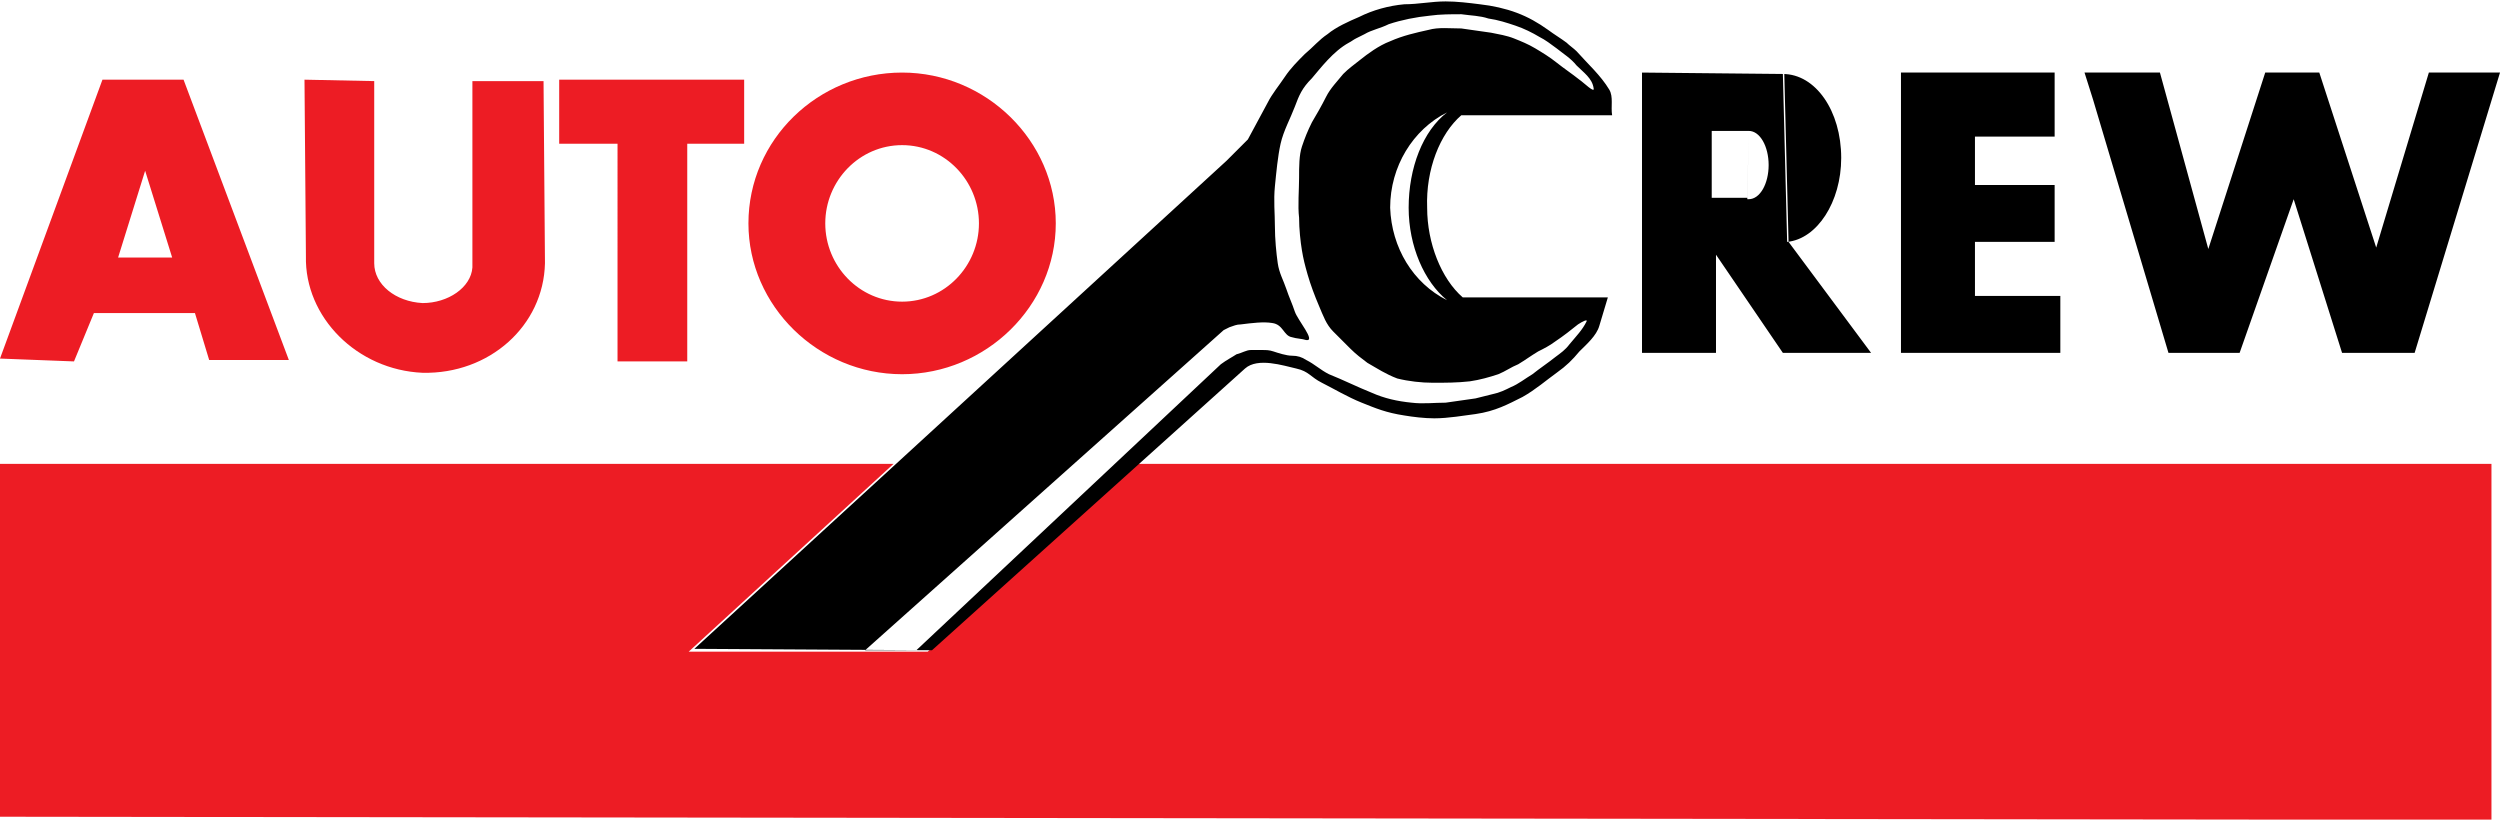
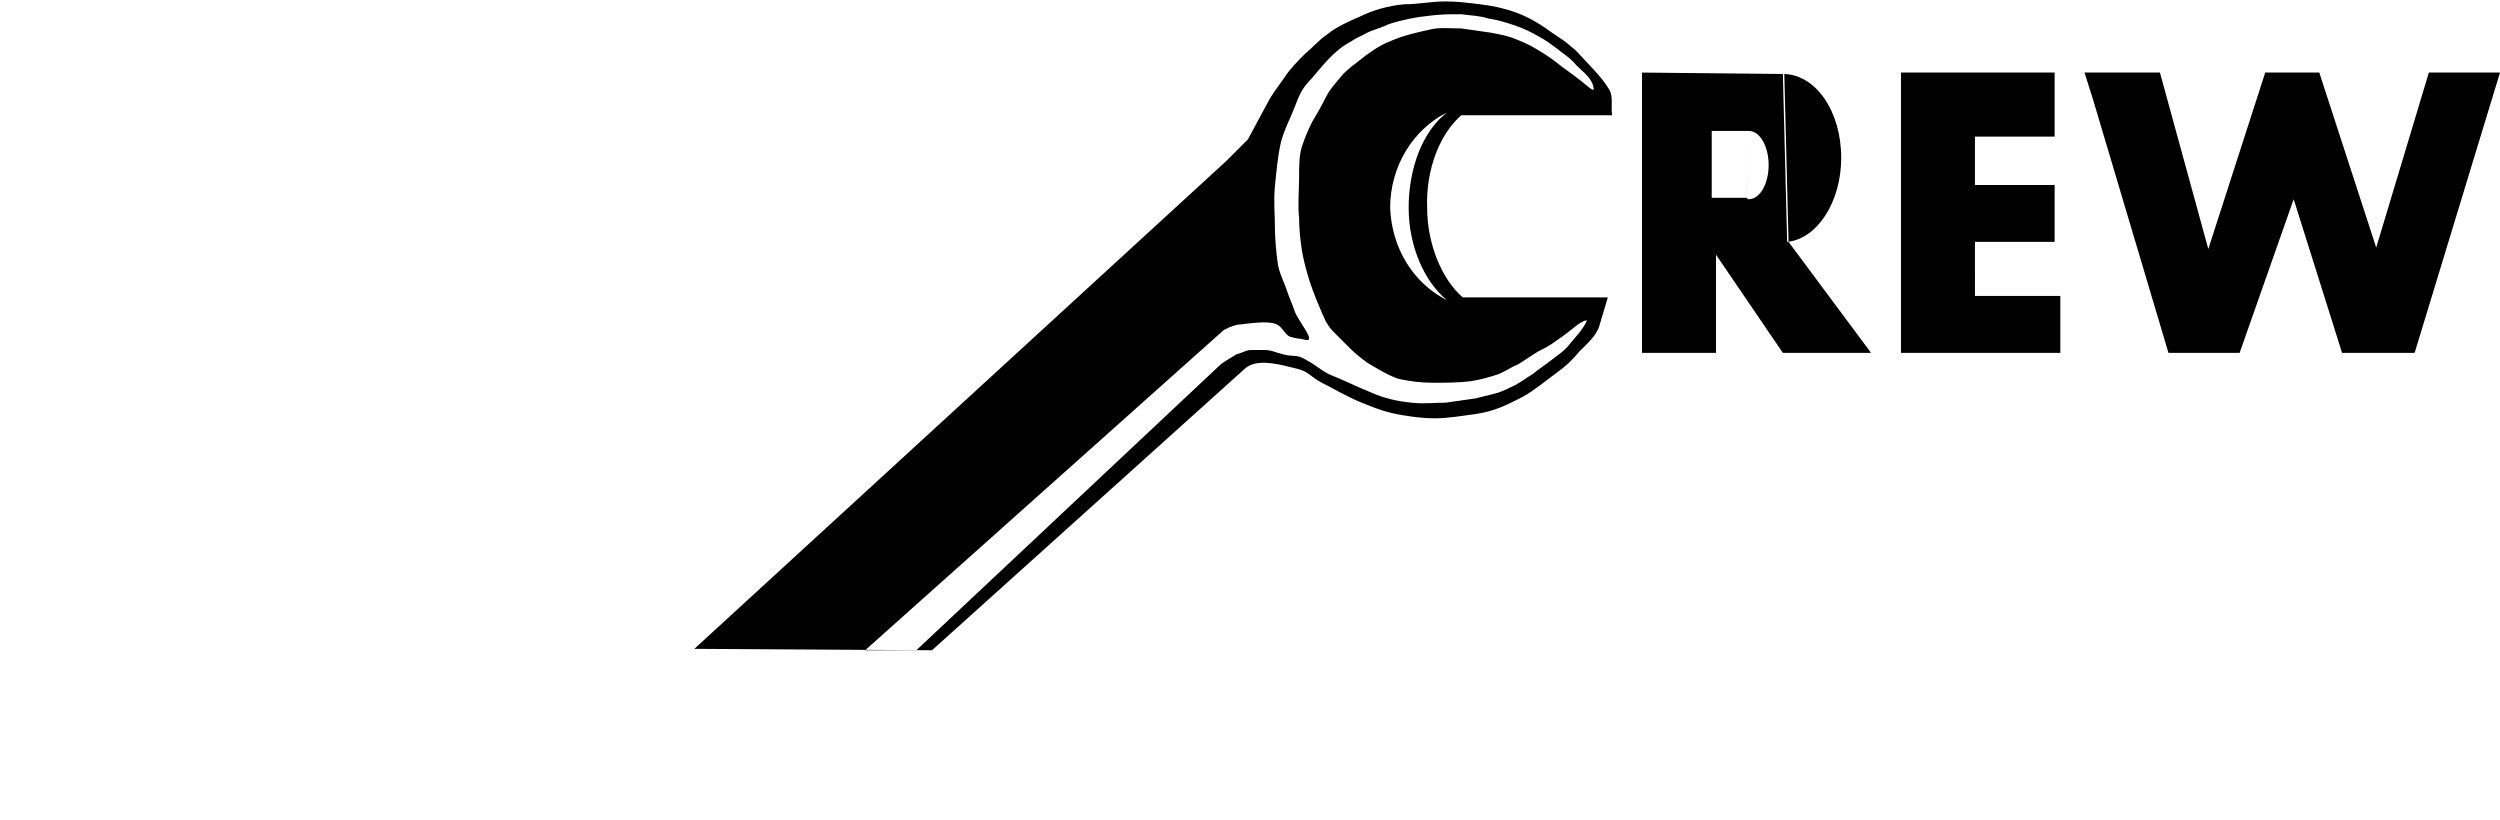
<svg xmlns="http://www.w3.org/2000/svg" version="1.1" id="Layer_1" x="0px" y="0px" viewBox="0 0 175.7 57.6" style="enable-background:new 0 0 175.7 57.6;" xml:space="preserve">
  <style type="text/css">
	.st0{fill-rule:evenodd;clip-rule:evenodd;fill:#ED1C24;}
	.st1{fill-rule:evenodd;clip-rule:evenodd;}
</style>
  <g>
-     <path class="st0" d="M62.8,32.6H0v24.8l158.9,0.2h16.2v-25H79.8L65.2,45.8H48.4L62.8,32.6L62.8,32.6z M0,25.2L7.2,5.6h5.7l7.4,19.7   h-5.6L13.7,22H6.6l-1.4,3.4L0,25.2L0,25.2z M8.3,18.1h3.8L10.2,12L8.3,18.1L8.3,18.1z M21.5,18L21.4,5.6l4.9,0.1l0,12.8   c0,1.5,1.5,2.7,3.4,2.8c1.8,0,3.4-1.1,3.5-2.5l0-13.1h5l0.1,12.8c-0.1,4.4-3.9,7.8-8.6,7.7C25.1,26,21.4,22.3,21.5,18L21.5,18   L21.5,18z M39.3,5.6h13v4.5h-4v15.3h-4.9V10.1h-4.1V5.6L39.3,5.6z M63.4,21.2c3,0,5.4-2.5,5.4-5.5c0-3-2.4-5.5-5.4-5.5   c-3,0-5.4,2.5-5.4,5.5C58,18.7,60.4,21.2,63.4,21.2L63.4,21.2z M63.4,5.1c5.9,0,10.8,4.8,10.8,10.6c0,5.8-4.9,10.6-10.8,10.6   c-5.9,0-10.8-4.8-10.8-10.6C52.6,9.8,57.5,5.1,63.4,5.1L63.4,5.1z" />
    <path class="st1" d="M125.4,5.2l-10-0.1v19.7h5.2l0-6.9l4.7,6.9h6.2l-5.8-7.8L125.4,5.2L125.4,5.2z M122.9,9.2l-2.6,0v4.7l2.5,0   L122.9,9.2L122.9,9.2z M133.6,5.1l0,19.7h11.2v-4h-6V17h5.6v-4h-5.6V9.6l5.6,0V5.1L133.6,5.1L133.6,5.1z M161.2,14l-3.8,10.8h-5   L147.1,7l-0.6-1.9h5.3l3.4,12.4l4-12.4h3.8l4,12.3l3.7-12.3h5l-6,19.7h-5.1L161.2,14L161.2,14z M125.6,17c2.1-0.2,3.8-2.8,3.8-5.9   c0-3.3-1.8-5.9-4.1-5.9L125.6,17L125.6,17z M122.9,9.2c0.8,0,1.4,1.1,1.4,2.4s-0.6,2.4-1.4,2.4c0,0-0.1,0-0.1,0L122.9,9.2   L122.9,9.2z M102.7,8.1l10.6,0c-0.1-0.6,0.1-1.3-0.2-1.8c-0.6-1-1.5-1.8-2.3-2.7c-0.2-0.2-0.5-0.4-0.7-0.6   c-0.4-0.3-0.9-0.6-1.3-0.9c-0.7-0.5-1.4-0.9-2.2-1.2c-0.8-0.3-1.7-0.5-2.6-0.6c-0.8-0.1-1.6-0.2-2.4-0.2c-1,0-1.9,0.2-2.9,0.2   c-1.1,0.1-2.2,0.4-3.2,0.9c-0.7,0.3-1.6,0.7-2.2,1.2c-0.6,0.4-1,0.9-1.6,1.4c-0.5,0.5-1,1-1.4,1.6c-0.4,0.6-0.9,1.2-1.2,1.8   l-1.4,2.6l-1.5,1.5L48.8,45.6l16.7,0.1l22-19.8c0.9-0.8,2.7-0.2,3.6,0c0.9,0.2,1,0.6,1.8,1c0.8,0.4,1.8,1,2.8,1.4   c1,0.4,1.7,0.7,3,0.9c0.6,0.1,1.4,0.2,2.1,0.2c1,0,2.1-0.2,2.9-0.3c1.4-0.2,2.3-0.7,3.3-1.2c0.9-0.5,1.7-1.2,2.4-1.7   c0.7-0.5,1.1-0.9,1.6-1.5c0.5-0.5,1.2-1.1,1.4-1.8l0.6-2c-3.4,0-6.8,0-10.2,0c-1.5-1.3-2.5-3.8-2.5-6.3   C100.2,11.9,101.2,9.4,102.7,8.1L102.7,8.1z M60.8,45.7l25.2-22.5l0.4-0.2c0.3-0.1,0.5-0.2,0.8-0.2c0.8-0.1,1.6-0.2,2.2-0.1   c0.8,0.1,0.8,0.9,1.4,1c0.3,0.1,0.7,0.1,1,0.2c0.7,0.1-0.6-1.4-0.8-2c-0.2-0.6-0.4-1-0.6-1.6c-0.2-0.6-0.5-1.1-0.6-1.8   c-0.1-0.7-0.2-1.7-0.2-2.6c0-0.9-0.1-1.8,0-2.8c0.1-1,0.2-2.1,0.4-3c0.2-0.9,0.7-1.8,1-2.6c0.3-0.8,0.5-1.3,1.2-2   c0.6-0.7,1.5-1.9,2.6-2.5c0.2-0.1,0.3-0.2,0.5-0.3c0.2-0.1,0.4-0.2,0.6-0.3C96.4,2.1,97,2,97.6,1.7c0.9-0.3,1.9-0.5,2.9-0.6   C101.2,1,102,1,102.7,1c0.7,0.1,1.3,0.1,1.9,0.3c0.7,0.1,1.3,0.3,1.9,0.5c0.6,0.2,1.2,0.5,1.7,0.8c0.4,0.2,0.8,0.5,1.2,0.8   c0.5,0.4,1,0.7,1.4,1.2c0.5,0.5,1.1,0.9,1.2,1.6c0.1,0.4-0.7-0.4-1-0.6c-0.5-0.4-1.1-0.8-1.6-1.2c-0.5-0.4-1-0.7-1.5-1   c-0.5-0.3-1-0.5-1.5-0.7c-0.5-0.2-1.1-0.3-1.6-0.4c-0.7-0.1-1.4-0.2-2.1-0.3c-0.8,0-1.6-0.1-2.3,0.1c-0.9,0.2-1.8,0.4-2.7,0.8   c-0.8,0.3-1.6,0.9-2.1,1.3c-0.5,0.4-0.8,0.6-1.2,1c-0.4,0.5-0.9,1-1.2,1.6c-0.3,0.6-0.7,1.3-1,1.8c-0.3,0.6-0.5,1.1-0.7,1.7   c-0.2,0.6-0.2,1.4-0.2,2.2c0,0.8-0.1,2,0,2.8c0,0.8,0.1,1.7,0.2,2.3c0.1,0.6,0.2,1,0.4,1.7c0.2,0.7,0.5,1.5,0.8,2.2   c0.3,0.7,0.5,1.3,1,1.8c0.4,0.4,0.8,0.8,1.2,1.2c0.4,0.4,0.8,0.7,1.2,1c0.7,0.4,1.3,0.8,2.1,1.1c0.8,0.2,1.7,0.3,2.5,0.3   c0.9,0,1.7,0,2.6-0.1c0.7-0.1,1.4-0.3,2-0.5c0.5-0.2,0.9-0.5,1.4-0.7c0.5-0.3,0.9-0.6,1.4-0.9c0.4-0.2,0.8-0.4,1.2-0.7   c0.6-0.4,1.1-0.8,1.6-1.2c0.3-0.2,0.7-0.4,0.6-0.2c-0.3,0.6-0.7,1-1.2,1.6c-0.3,0.4-0.6,0.6-1,0.9c-0.5,0.4-1.1,0.8-1.6,1.2   c-0.5,0.3-1,0.7-1.5,0.9c-0.4,0.2-0.8,0.4-1.3,0.5c-0.4,0.1-0.8,0.2-1.2,0.3c-0.7,0.1-1.4,0.2-2.1,0.3c-0.8,0-1.6,0.1-2.4,0   c-1-0.1-1.9-0.3-2.8-0.7c-1-0.4-2-0.9-3-1.3c-0.6-0.3-1-0.7-1.6-1c-0.3-0.2-0.6-0.3-1-0.3c-0.4,0-1-0.2-1.3-0.3s-0.5-0.1-0.8-0.1   c-0.3,0-0.5,0-0.8,0c-0.3,0-0.6,0.2-1,0.3c-0.3,0.2-0.7,0.4-1.1,0.7L64.4,45.7L60.8,45.7L60.8,45.7z M101.7,7.9   c-1.7,1.3-2.7,3.9-2.7,6.7c0,2.7,1.1,5.2,2.7,6.5c-2.4-1.2-3.9-3.7-4-6.5C97.7,11.7,99.3,9.1,101.7,7.9L101.7,7.9z" />
  </g>
</svg>